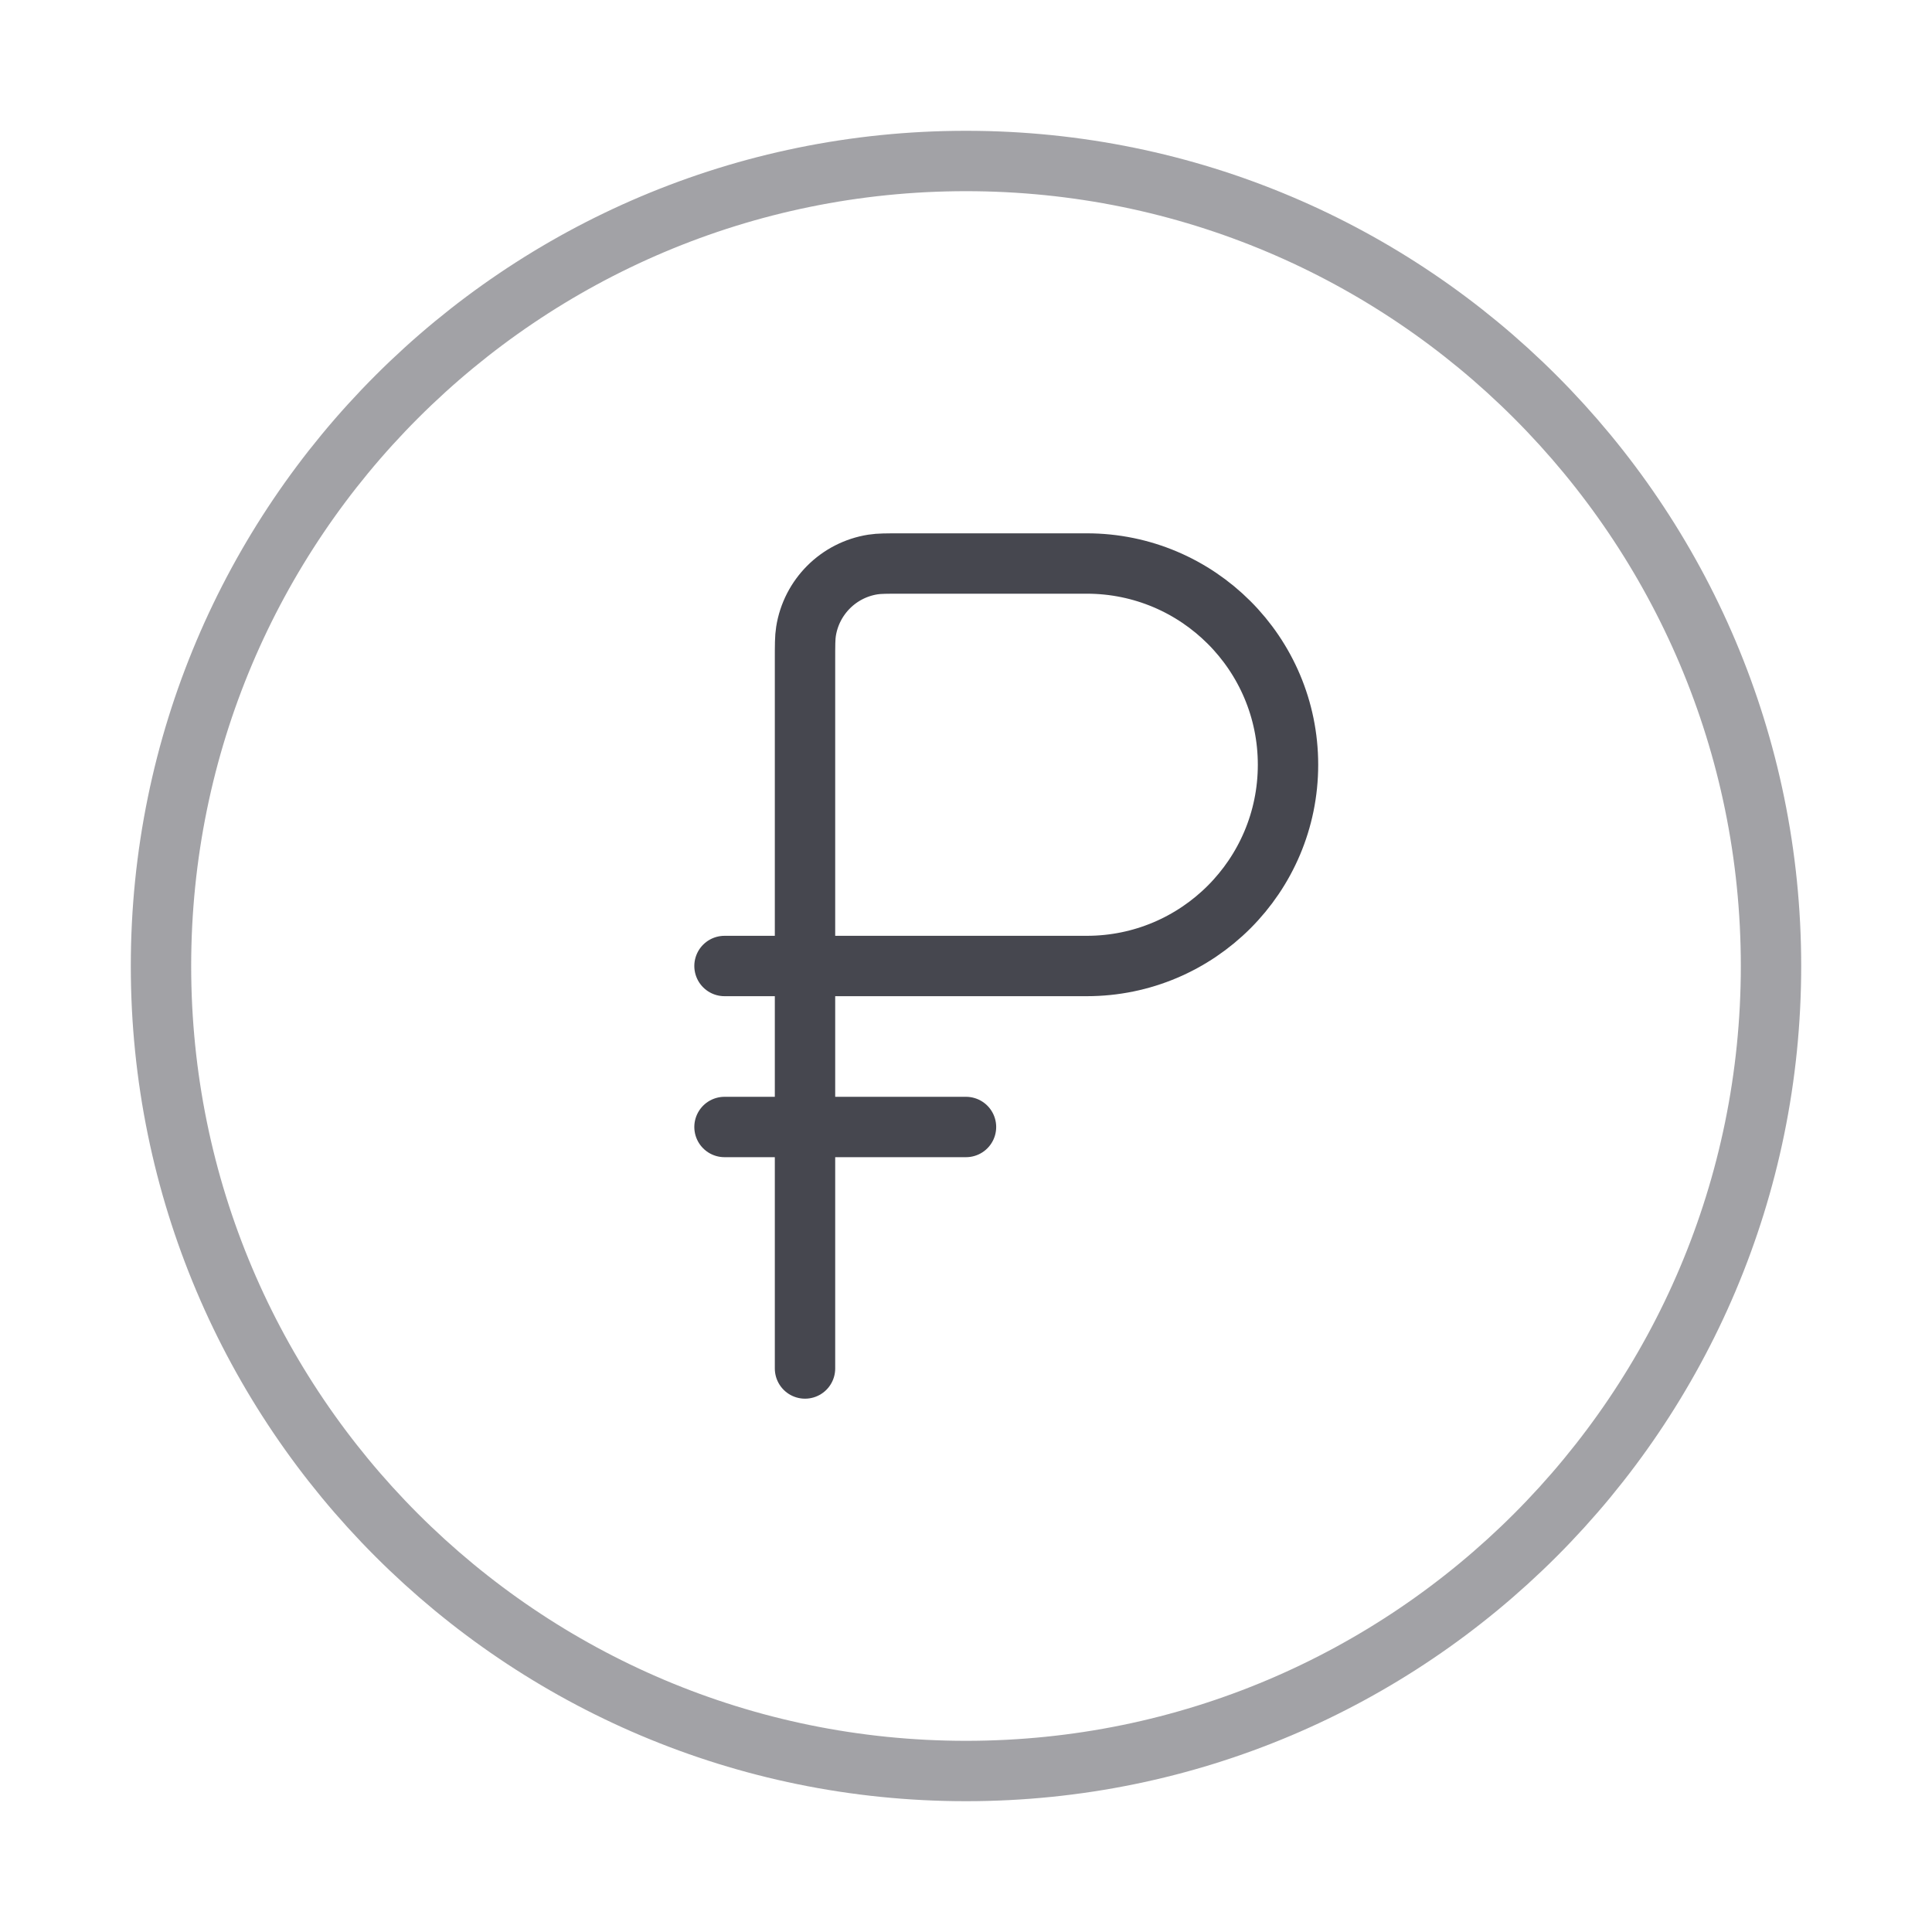
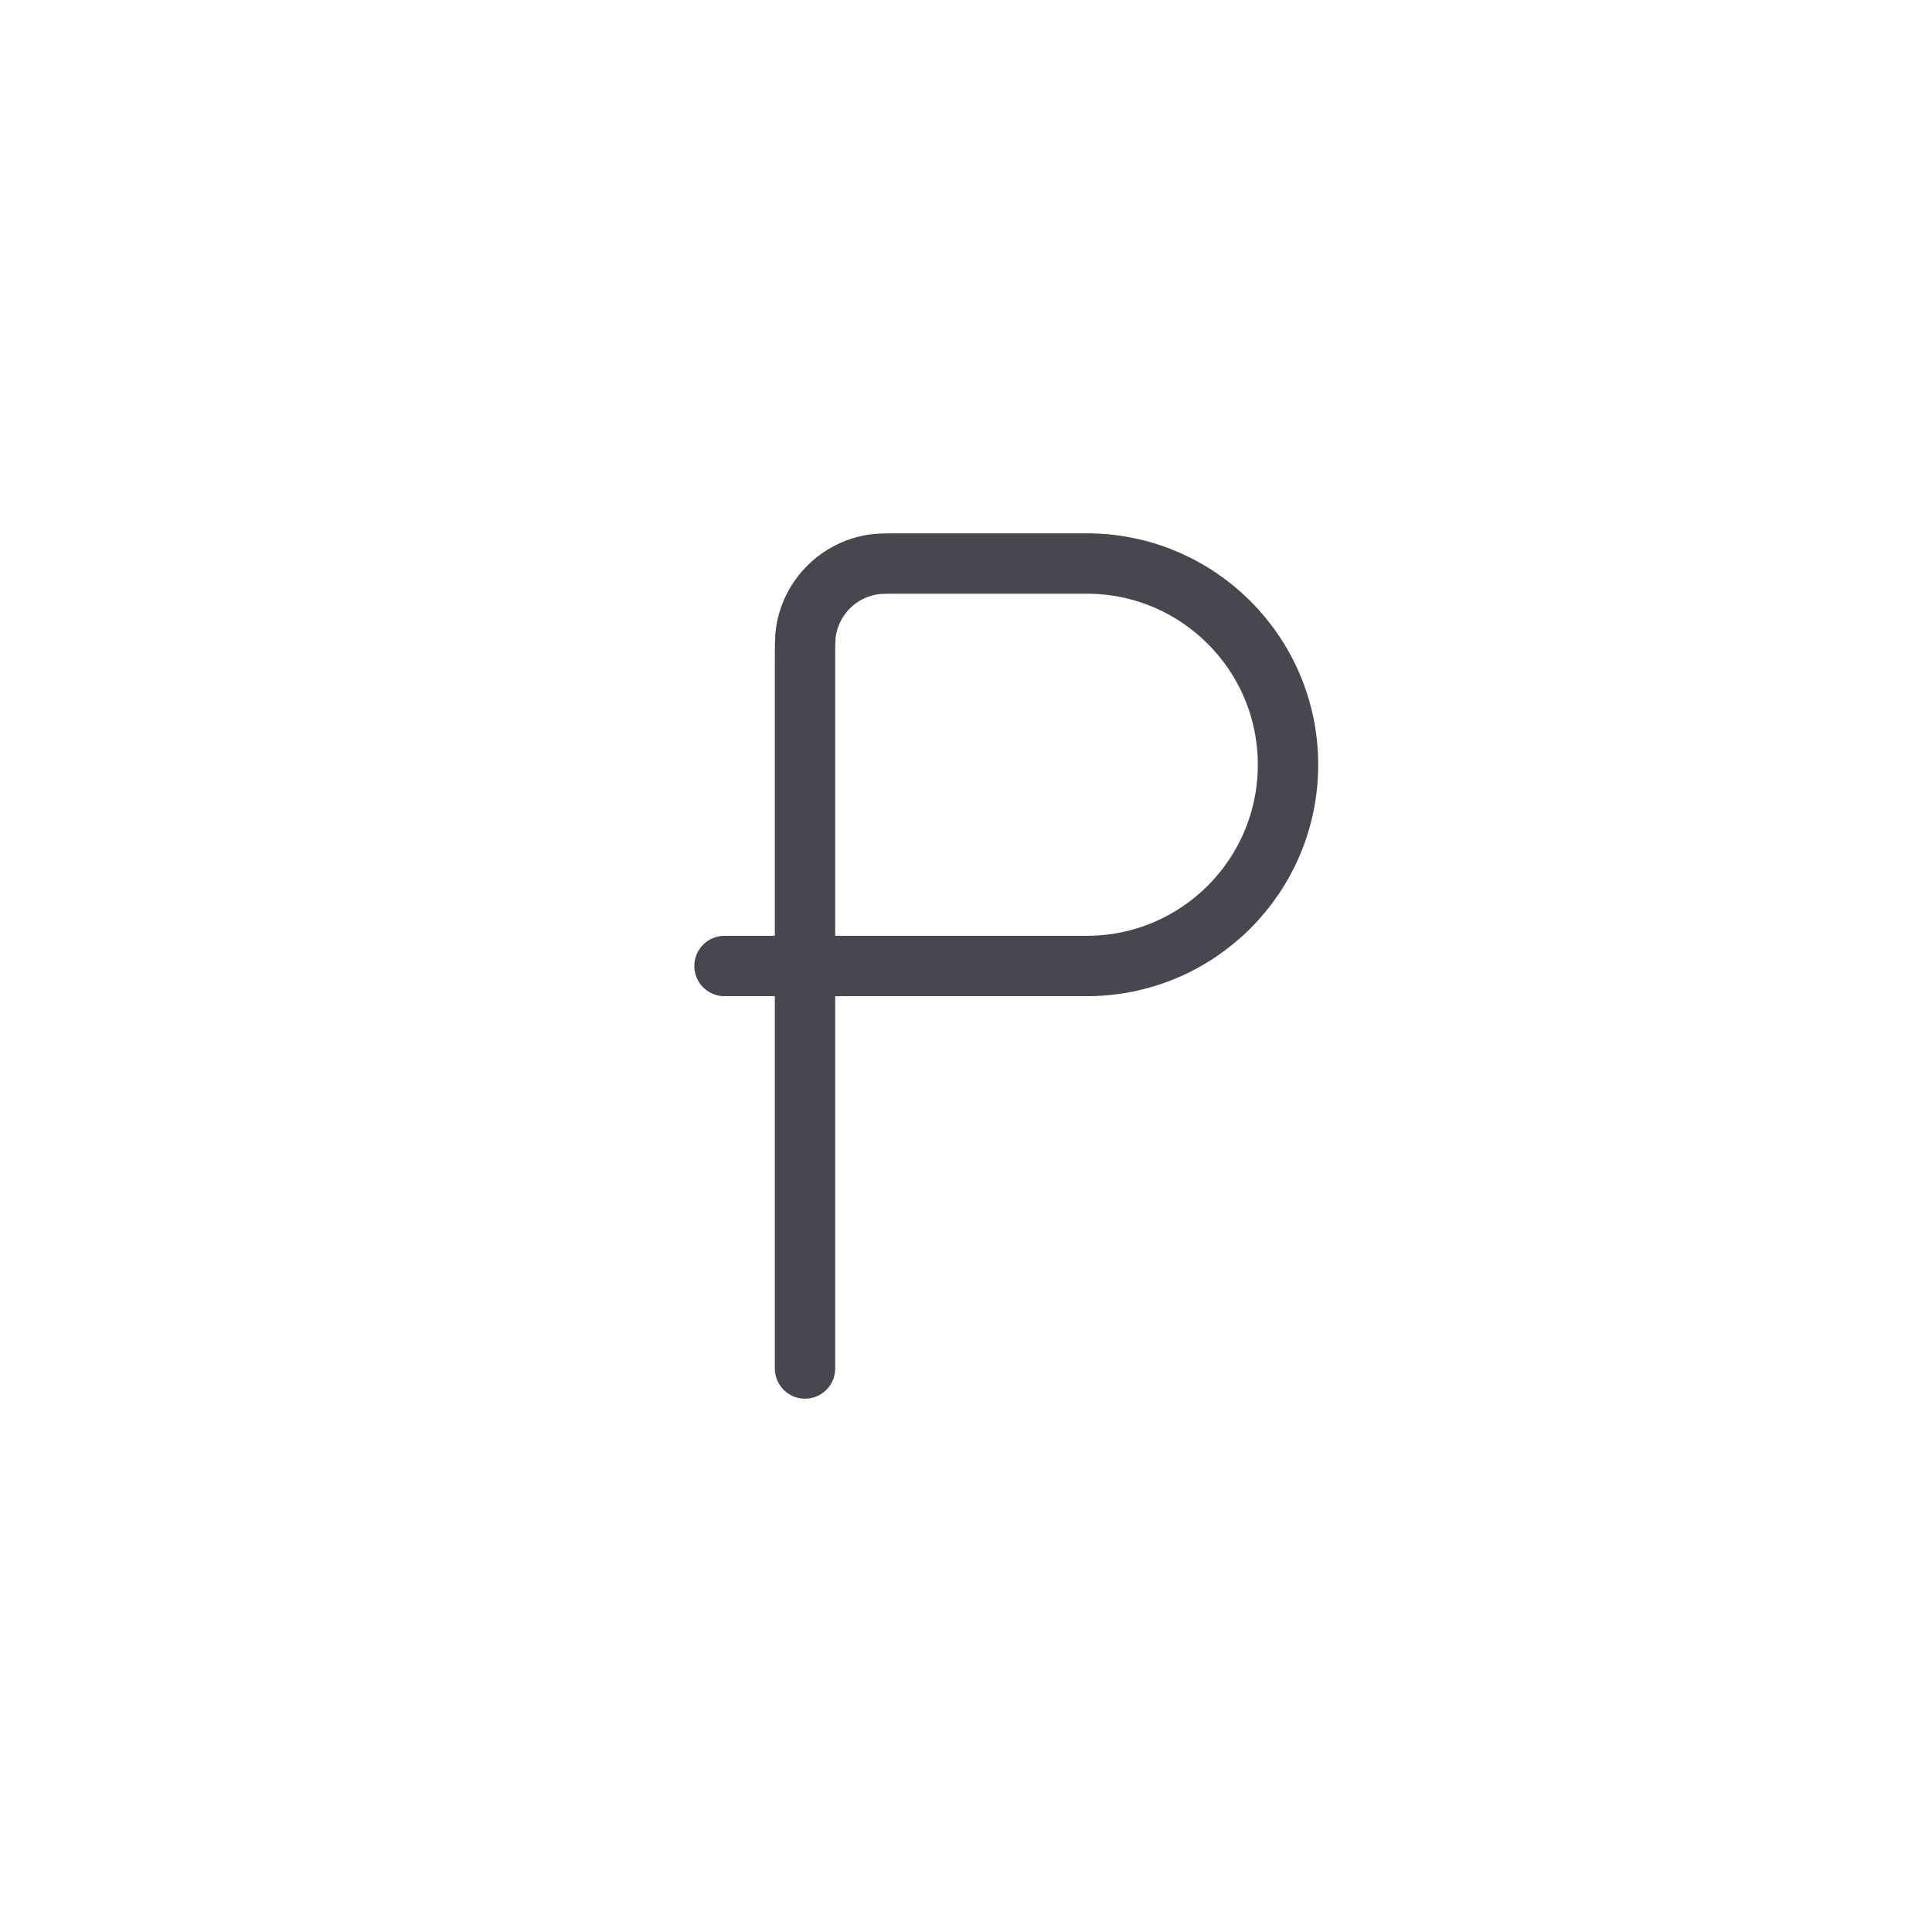
<svg xmlns="http://www.w3.org/2000/svg" width="64" height="64" viewBox="0 0 64 64" fill="none">
-   <path opacity="0.5" d="M32 58.667C46.727 58.667 58.667 46.728 58.667 32C58.667 17.272 46.727 5.333 32 5.333C17.272 5.333 5.333 17.272 5.333 32C5.333 46.728 17.272 58.667 32 58.667Z" stroke="#46474F" stroke-width="2" />
-   <path d="M24 37.333H32" stroke="#46474F" stroke-width="2" stroke-linecap="round" />
  <path d="M26.667 32V21.867C26.667 21.371 26.667 21.123 26.7 20.916C26.88 19.775 27.775 18.88 28.916 18.7C29.123 18.667 29.371 18.667 29.867 18.667H36C39.682 18.667 42.667 21.651 42.667 25.333C42.667 29.015 39.682 32 36 32H26.667ZM26.667 32V45.333M26.667 32H24" stroke="#46474F" stroke-width="2" stroke-linecap="round" />
</svg>